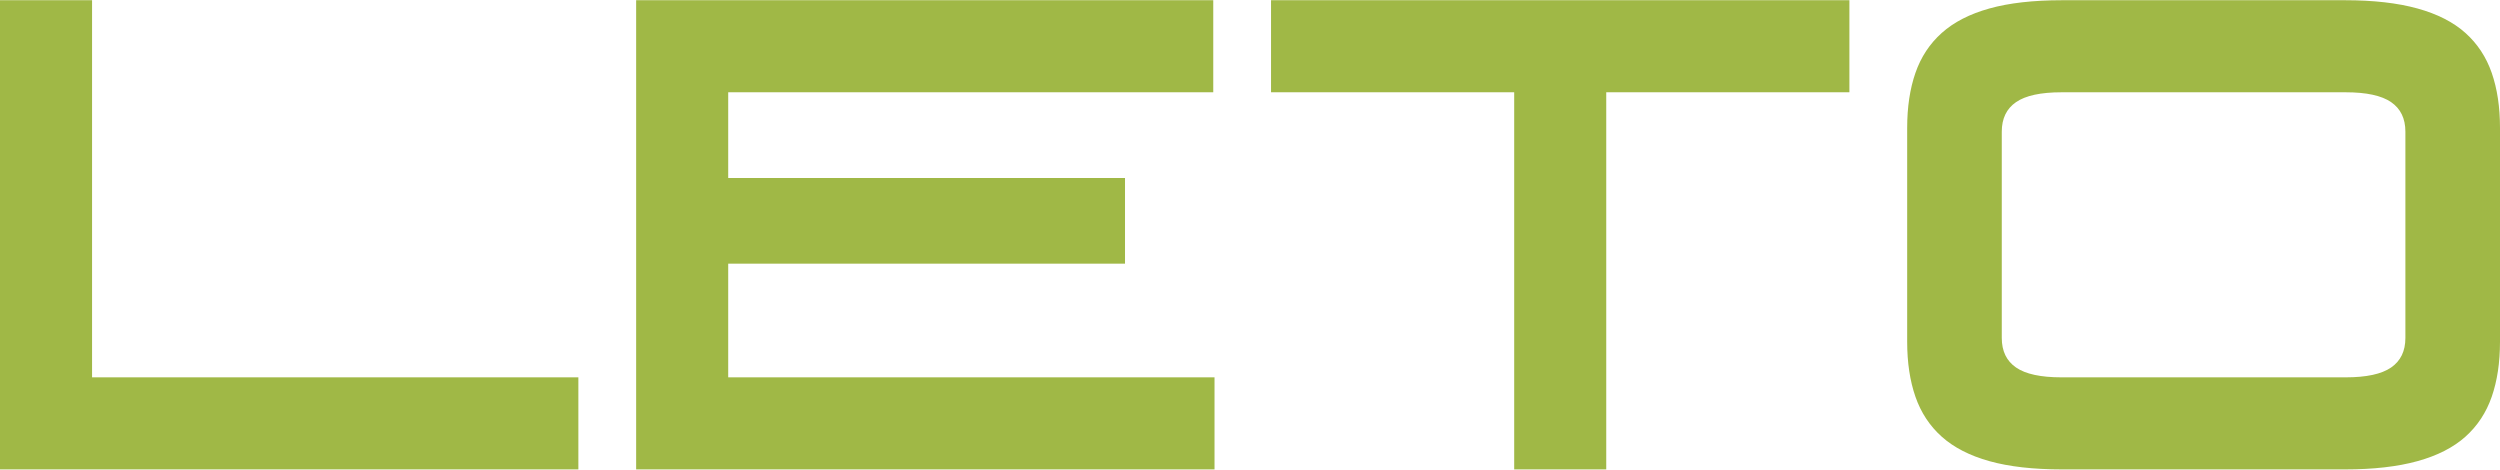
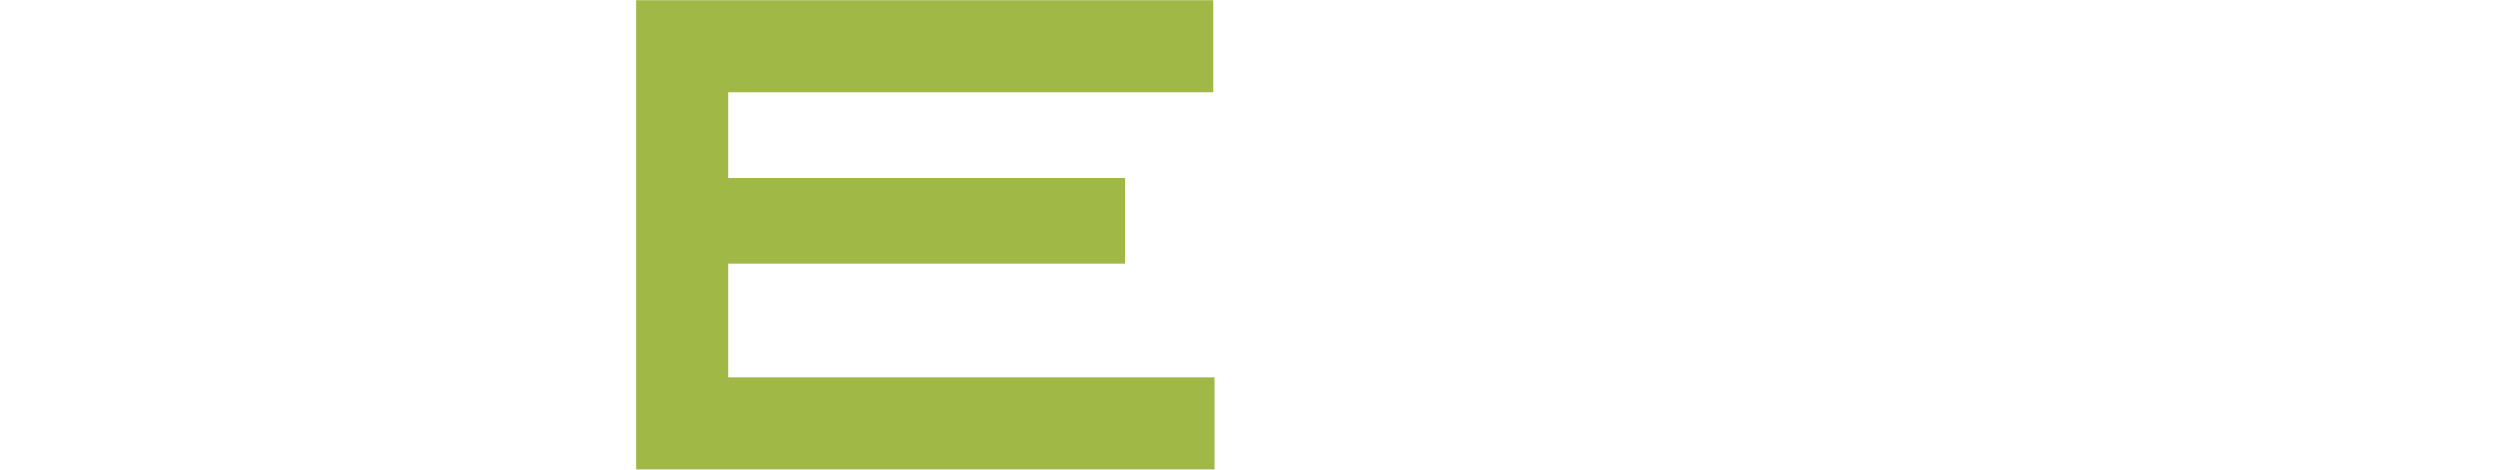
<svg xmlns="http://www.w3.org/2000/svg" xml:space="preserve" width="1070px" height="201px" version="1.1" style="shape-rendering:geometricPrecision; text-rendering:geometricPrecision; image-rendering:optimizeQuality; fill-rule:evenodd; clip-rule:evenodd" viewBox="0 0 2109.94 395.98">
  <defs>
    <style type="text/css">
   
    .fil0 {fill:#A0B846;fill-rule:nonzero}
   
  </style>
  </defs>
  <g id="Layer_x0020_1">
    <g id="_2276304084160">
-       <path class="fil0" d="M1689.45 285.06c0,11.08 4.02,19.39 12.05,24.92 8.04,5.54 20.81,8.3 38.32,8.3l239.91 0c17.51,0 30.28,-2.76 38.31,-8.3 8.04,-5.54 12.06,-13.84 12.06,-24.92l0 -174.14c0,-11.08 -4.02,-19.38 -12.06,-24.92 -8.03,-5.53 -20.81,-8.3 -38.31,-8.3l-239.91 0c-17.5,0 -30.28,2.77 -38.32,8.3 -8.03,5.54 -12.05,13.84 -12.05,24.92l0 174.14zm50.9 110.92c-24.29,0 -44.74,-2.33 -61.35,-6.97 -16.6,-4.64 -30,-11.52 -40.18,-20.62 -10.19,-9.11 -17.6,-20.37 -22.24,-33.76 -4.65,-13.4 -6.97,-28.85 -6.97,-46.35l0 -180.57c0,-17.51 2.32,-32.96 6.97,-46.36 4.64,-13.39 12.05,-24.64 22.24,-33.75 10.18,-9.11 23.57,-15.99 40.18,-20.63 16.61,-4.65 37.06,-6.97 61.35,-6.97l238.85 0c23.93,0 44.3,2.32 61.08,6.97 16.79,4.64 30.28,11.52 40.46,20.63 10.17,9.11 17.59,20.36 22.23,33.75 4.64,13.4 6.97,28.85 6.97,46.36l0 180.57c0,17.5 -2.33,32.96 -6.97,46.35 -4.64,13.39 -12.05,24.65 -22.23,33.76 -10.18,9.1 -23.67,15.98 -40.46,20.62 -16.78,4.64 -37.15,6.97 -61.08,6.97l-238.85 0z" />
-       <polygon class="fil0" points="1277.94,395.98 1277.94,77.7 1072.72,77.7 1072.72,0 1560.85,0 1560.85,77.7 1355.63,77.7 1355.63,395.98 " />
      <polygon class="fil0" points="536.89,395.98 536.89,0 1023.96,0 1023.96,77.7 614.59,77.7 614.59,150.03 949.48,150.03 949.48,222.37 614.59,222.37 614.59,318.28 1025.03,318.28 1025.03,395.98 " />
-       <polygon class="fil0" points="0,395.98 0,0 77.7,0 77.7,318.28 488.13,318.28 488.13,395.98 " />
    </g>
  </g>
</svg>